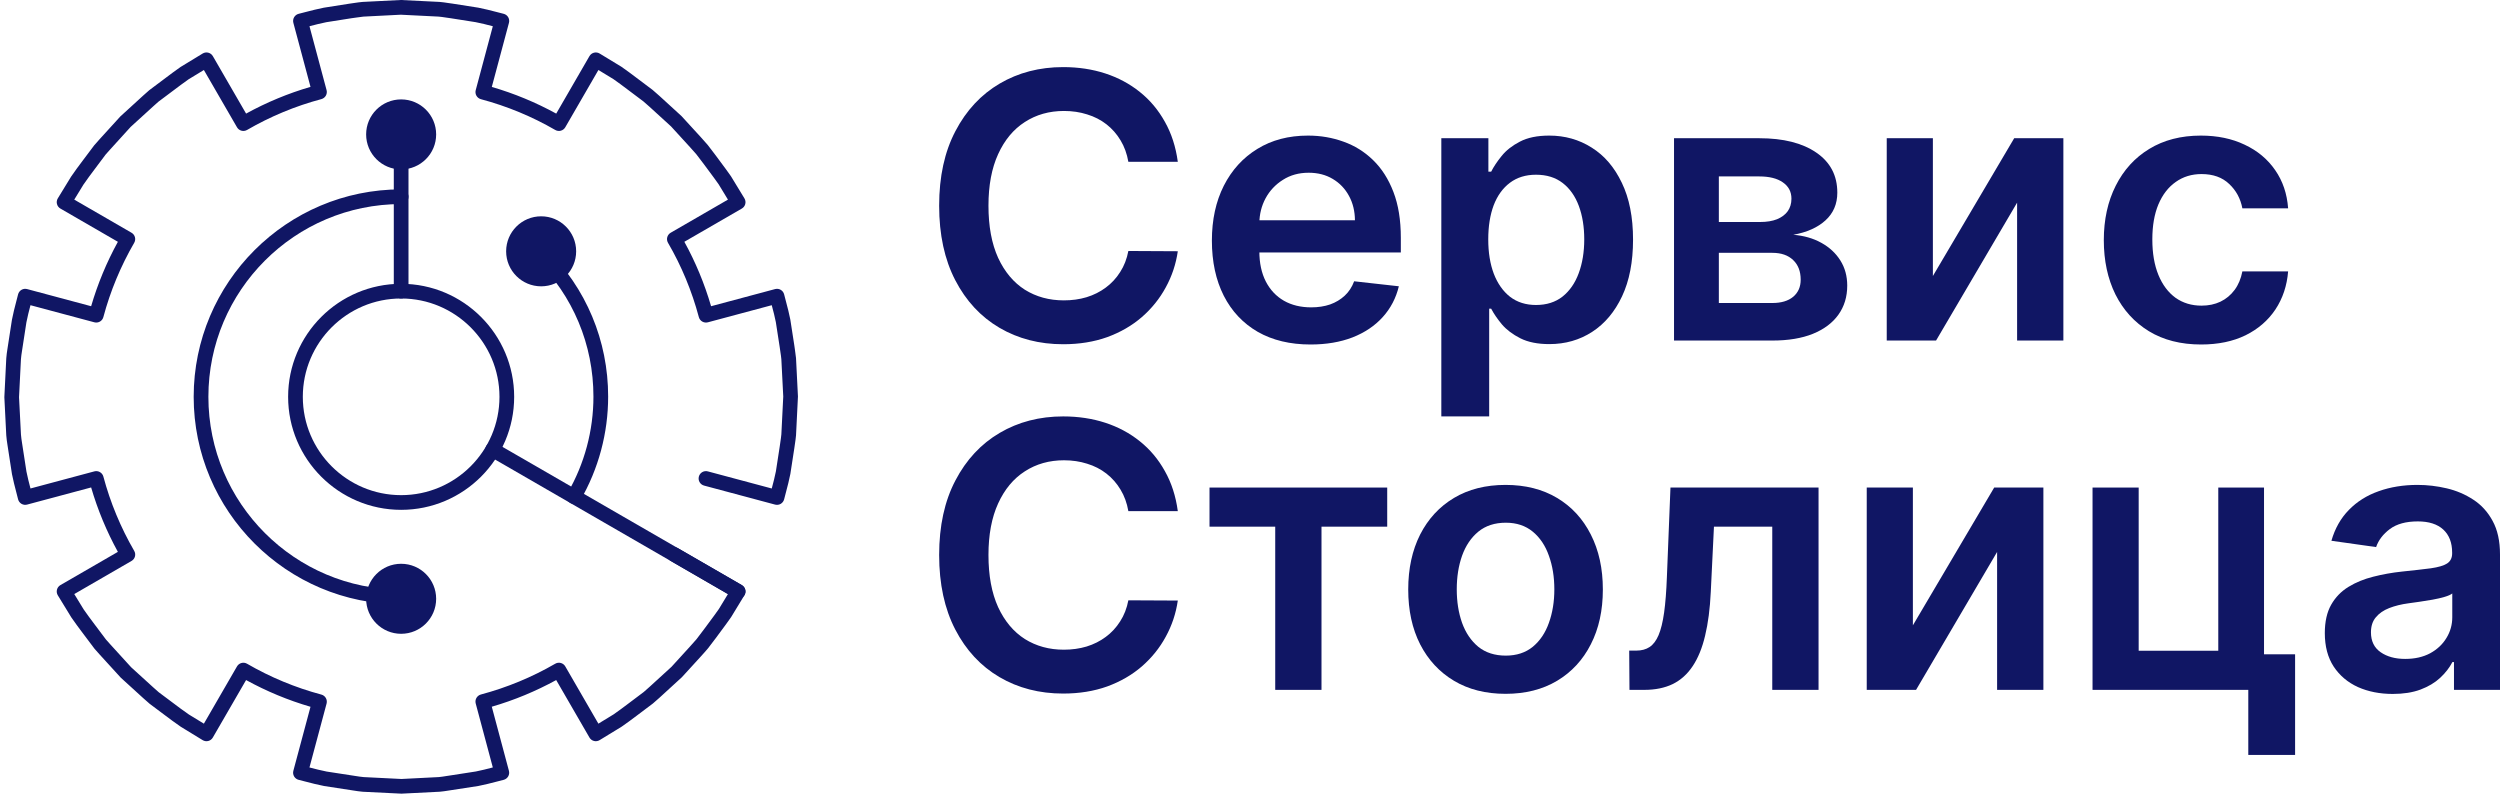
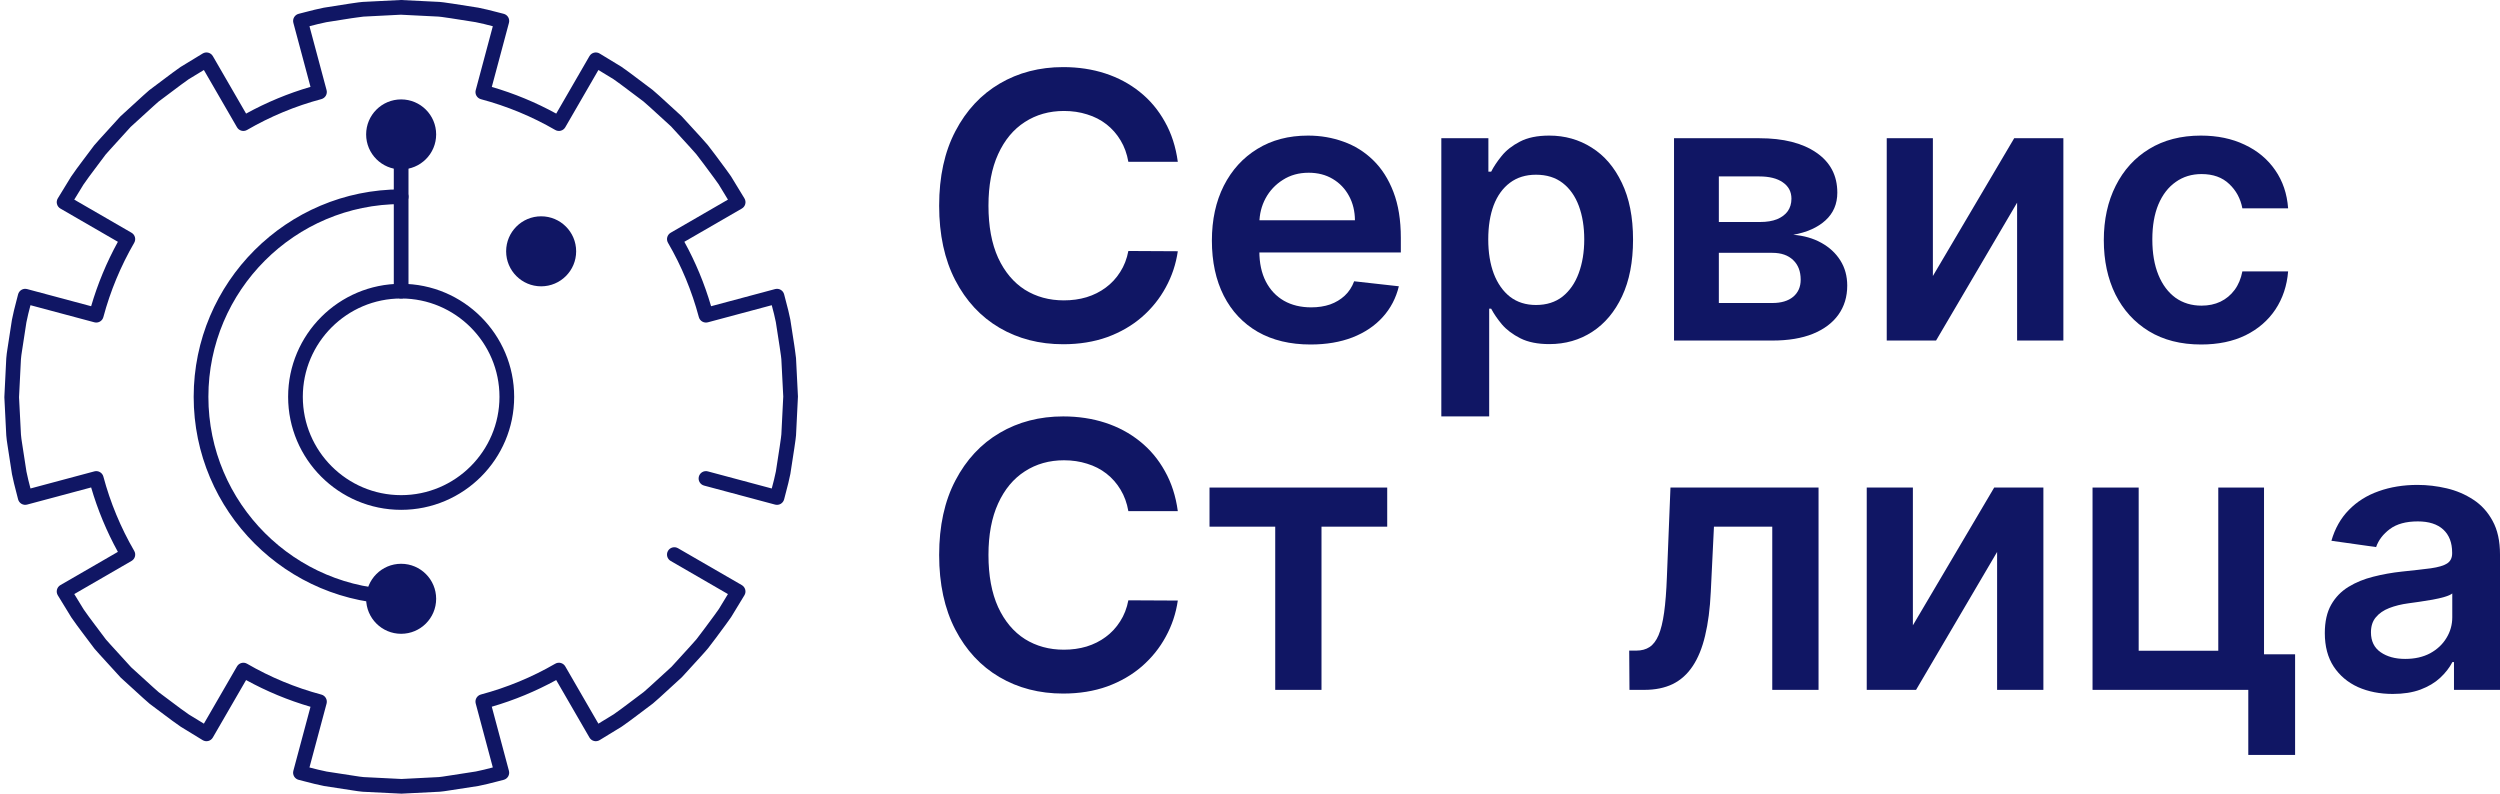
<svg xmlns="http://www.w3.org/2000/svg" width="189" height="60" viewBox="0 0 189 60" fill="none">
  <path d="M30.351 60L27.418 59.856C27.169 59.834 26.942 59.799 26.716 59.763L24.501 59.422C24.01 59.327 23.545 59.205 23.094 59.088L22.579 58.956C22.435 58.92 22.311 58.827 22.235 58.699C22.16 58.571 22.139 58.417 22.177 58.274L23.474 53.433C21.785 52.94 20.152 52.262 18.604 51.412L16.09 55.757C16.015 55.887 15.891 55.981 15.746 56.018C15.601 56.055 15.447 56.032 15.319 55.953L13.675 54.948C13.22 54.637 12.799 54.321 12.38 54.005L11.31 53.203C11.128 53.051 10.975 52.913 10.823 52.774L9.129 51.23L7.531 49.479C7.402 49.336 7.272 49.192 7.145 49.044L6.251 47.856C5.958 47.465 5.665 47.074 5.391 46.673L4.37 45.005C4.292 44.877 4.269 44.724 4.306 44.579C4.343 44.434 4.436 44.309 4.566 44.234L8.912 41.721C8.061 40.173 7.383 38.539 6.89 36.851L2.049 38.147C1.905 38.186 1.753 38.165 1.624 38.089C1.496 38.014 1.403 37.89 1.367 37.745L1.234 37.225C1.117 36.776 0.997 36.313 0.905 35.845L0.565 33.639C0.528 33.4 0.491 33.159 0.474 32.916L0.329 30.026L0.474 27.091C0.491 26.842 0.528 26.601 0.565 26.362L0.902 24.177C0.996 23.686 1.116 23.226 1.232 22.78L1.367 22.256C1.403 22.112 1.496 21.988 1.624 21.912C1.753 21.836 1.904 21.815 2.049 21.854L6.89 23.15C7.383 21.462 8.061 19.828 8.912 18.28L4.566 15.767C4.436 15.692 4.343 15.568 4.306 15.422C4.269 15.277 4.292 15.124 4.37 14.996L5.376 13.352C5.666 12.926 5.96 12.533 6.255 12.14L7.123 10.985C7.275 10.807 7.406 10.662 7.536 10.518L9.095 8.806L10.824 7.226C10.976 7.088 11.129 6.949 11.286 6.817L12.413 5.972C12.82 5.665 13.229 5.356 13.649 5.064L15.321 4.046C15.449 3.968 15.603 3.945 15.747 3.983C15.892 4.02 16.016 4.113 16.091 4.243L18.604 8.588C20.152 7.738 21.786 7.059 23.474 6.567L22.178 1.726C22.14 1.582 22.16 1.429 22.236 1.301C22.312 1.173 22.435 1.08 22.58 1.044L23.101 0.91C23.549 0.794 24.013 0.673 24.48 0.582L26.405 0.279C26.543 0.261 26.662 0.243 26.781 0.225C26.986 0.195 27.192 0.164 27.4 0.146L30.297 0L33.236 0.145C33.458 0.164 33.661 0.194 33.863 0.225C33.984 0.243 34.104 0.261 34.225 0.276L36.149 0.578C36.63 0.671 37.084 0.788 37.523 0.902C37.706 0.95 37.889 0.997 38.074 1.043C38.219 1.079 38.343 1.171 38.419 1.3C38.494 1.428 38.515 1.582 38.477 1.726L37.18 6.572C38.877 7.067 40.51 7.743 42.05 8.589L44.563 4.243C44.638 4.114 44.762 4.02 44.907 3.983C45.052 3.946 45.205 3.969 45.333 4.047L46.977 5.046C47.377 5.323 47.738 5.595 48.1 5.868L49.339 6.8C49.528 6.957 49.691 7.104 49.853 7.25L51.519 8.773L52.976 10.364C53.157 10.562 53.336 10.759 53.507 10.963L54.108 11.751C54.24 11.932 54.368 12.104 54.497 12.276C54.756 12.623 55.014 12.97 55.261 13.325L56.279 14.997C56.357 15.125 56.38 15.279 56.342 15.423C56.306 15.568 56.212 15.692 56.082 15.767L51.737 18.279C52.584 19.816 53.262 21.45 53.758 23.15L58.599 21.854C58.742 21.815 58.896 21.836 59.024 21.912C59.152 21.988 59.245 22.111 59.281 22.256C59.329 22.447 59.379 22.637 59.429 22.827C59.543 23.257 59.66 23.703 59.748 24.158L60.046 26.083C60.063 26.221 60.081 26.341 60.1 26.461C60.13 26.665 60.16 26.87 60.179 27.076L60.325 29.975L60.18 32.911C60.16 33.133 60.13 33.338 60.1 33.541C60.081 33.662 60.063 33.782 60.048 33.902L59.752 35.824C59.66 36.297 59.542 36.745 59.428 37.177C59.378 37.367 59.328 37.556 59.281 37.746C59.244 37.89 59.152 38.014 59.024 38.09C58.895 38.166 58.742 38.187 58.598 38.148L53.227 36.71C52.931 36.631 52.755 36.326 52.834 36.029C52.913 35.733 53.215 35.556 53.515 35.637L58.345 36.93C58.348 36.919 58.351 36.906 58.354 36.894C58.463 36.479 58.577 36.05 58.658 35.634L58.948 33.75C58.962 33.637 58.981 33.507 59.001 33.377C59.028 33.196 59.056 33.014 59.071 32.832L59.214 29.976L59.07 27.157C59.056 26.989 59.028 26.808 59.001 26.628C58.981 26.497 58.961 26.367 58.945 26.237L58.653 24.349C58.576 23.951 58.468 23.543 58.354 23.112C58.351 23.099 58.347 23.086 58.344 23.073L53.514 24.367C53.371 24.404 53.219 24.384 53.092 24.311C52.964 24.238 52.871 24.116 52.833 23.974C52.304 21.994 51.52 20.105 50.501 18.356C50.427 18.228 50.406 18.076 50.444 17.934C50.482 17.791 50.575 17.669 50.703 17.595L55.033 15.091L54.328 13.932C54.107 13.615 53.856 13.278 53.605 12.941C53.475 12.767 53.344 12.592 53.216 12.416L52.639 11.658C52.494 11.486 52.325 11.301 52.154 11.114L50.732 9.558L49.109 8.077C48.956 7.939 48.803 7.801 48.646 7.67L47.43 6.756C47.081 6.493 46.731 6.229 46.37 5.979L45.24 5.292L42.735 9.622C42.662 9.75 42.54 9.843 42.398 9.881C42.255 9.919 42.104 9.899 41.976 9.825C40.222 8.808 38.331 8.025 36.357 7.499C36.215 7.46 36.093 7.367 36.02 7.24C35.946 7.113 35.926 6.961 35.964 6.818L37.257 1.984C37.253 1.983 37.248 1.982 37.243 1.98C36.802 1.865 36.385 1.757 35.956 1.675L34.07 1.378C33.957 1.364 33.827 1.345 33.697 1.325C33.517 1.298 33.338 1.27 33.158 1.255L30.297 1.112L27.475 1.256C27.31 1.271 27.127 1.298 26.946 1.326C26.816 1.346 26.688 1.365 26.559 1.38L24.672 1.678C24.263 1.758 23.822 1.872 23.396 1.983L24.689 6.812C24.727 6.954 24.707 7.106 24.633 7.234C24.56 7.361 24.438 7.454 24.296 7.493C22.334 8.016 20.443 8.801 18.677 9.825C18.549 9.899 18.397 9.92 18.255 9.881C18.112 9.843 17.991 9.75 17.917 9.622L15.413 5.292L14.254 5.997C13.875 6.262 13.477 6.562 13.081 6.861L11.976 7.689C11.854 7.792 11.713 7.922 11.571 8.051L9.879 9.593L8.36 11.264C8.235 11.403 8.11 11.541 7.986 11.684L7.143 12.809C6.859 13.188 6.574 13.568 6.308 13.957L5.614 15.091L9.943 17.595C10.071 17.668 10.164 17.79 10.202 17.932C10.24 18.075 10.22 18.226 10.146 18.354C9.123 20.121 8.338 22.012 7.814 23.973C7.776 24.116 7.683 24.237 7.555 24.311C7.428 24.384 7.276 24.404 7.134 24.366L2.304 23.073C2.189 23.517 2.079 23.936 1.996 24.368L1.663 26.534C1.631 26.742 1.597 26.951 1.583 27.162L1.439 30.027L1.584 32.846C1.598 33.052 1.631 33.261 1.663 33.469L2 35.654C2.079 36.062 2.194 36.502 2.305 36.929L7.134 35.636C7.276 35.597 7.428 35.618 7.556 35.692C7.684 35.766 7.777 35.887 7.815 36.029C8.339 37.991 9.123 39.882 10.147 41.648C10.221 41.776 10.241 41.928 10.203 42.07C10.165 42.212 10.072 42.334 9.944 42.407L5.615 44.911L6.324 46.07C6.573 46.433 6.857 46.812 7.141 47.19L8.01 48.347C8.109 48.46 8.233 48.598 8.357 48.735L9.915 50.445L11.571 51.952C11.713 52.081 11.855 52.21 12.001 52.333L13.05 53.118C13.455 53.423 13.861 53.73 14.279 54.016L15.414 54.709L17.917 50.381C17.991 50.253 18.112 50.16 18.255 50.122C18.397 50.083 18.549 50.104 18.677 50.178C20.443 51.202 22.334 51.986 24.296 52.51C24.438 52.548 24.56 52.641 24.633 52.769C24.707 52.896 24.727 53.048 24.689 53.191L23.395 58.02C23.823 58.131 24.263 58.245 24.692 58.329L26.888 58.667C27.089 58.699 27.29 58.731 27.494 58.748L30.351 58.891L33.177 58.747C33.356 58.731 33.555 58.699 33.753 58.667C33.861 58.65 33.97 58.633 34.078 58.618L35.976 58.324C36.386 58.245 36.804 58.136 37.247 58.021C37.251 58.02 37.254 58.02 37.257 58.019L35.964 53.184C35.925 53.042 35.946 52.89 36.019 52.763C36.093 52.636 36.214 52.542 36.357 52.504C38.33 51.977 40.221 51.194 41.976 50.177C42.104 50.103 42.255 50.083 42.397 50.121C42.54 50.159 42.661 50.252 42.735 50.38L45.238 54.709L46.397 54.001C46.745 53.761 47.105 53.49 47.467 53.218L48.668 52.314C48.801 52.201 48.955 52.063 49.108 51.925L50.766 50.41L52.158 48.883C52.327 48.698 52.494 48.514 52.655 48.324L53.221 47.578C53.344 47.41 53.475 47.234 53.606 47.058C53.856 46.723 54.107 46.386 54.345 46.043L55.032 44.912L50.702 42.407C50.437 42.254 50.346 41.914 50.499 41.648C50.653 41.382 50.992 41.292 51.258 41.446L56.08 44.234C56.209 44.309 56.303 44.432 56.34 44.577C56.378 44.722 56.355 44.876 56.277 45.003L55.277 46.647C55.013 47.029 54.755 47.376 54.498 47.721C54.368 47.895 54.239 48.068 54.112 48.243L53.523 49.017C53.336 49.24 53.158 49.435 52.98 49.632L51.552 51.195L49.852 52.752C49.69 52.898 49.527 53.044 49.361 53.183L48.135 54.106C47.761 54.388 47.386 54.669 47.001 54.933L45.333 55.953C45.205 56.032 45.051 56.055 44.906 56.018C44.761 55.981 44.637 55.887 44.562 55.757L42.049 51.412C40.508 52.257 38.874 52.934 37.179 53.428L38.475 58.274C38.513 58.418 38.493 58.571 38.417 58.7C38.341 58.828 38.217 58.921 38.072 58.957C37.89 59.002 37.708 59.049 37.527 59.097C37.086 59.211 36.631 59.329 36.167 59.419L33.926 59.764C33.703 59.8 33.479 59.834 33.255 59.854L30.351 60Z" fill="#101664" />
  <path d="M30.326 38.544C25.615 38.544 21.782 34.711 21.782 30C21.782 25.288 25.615 21.455 30.326 21.455C35.038 21.455 38.871 25.288 38.871 30C38.871 34.711 35.038 38.544 30.326 38.544ZM30.326 22.566C26.228 22.566 22.893 25.901 22.893 30C22.893 34.098 26.227 37.433 30.326 37.433C34.425 37.433 37.76 34.099 37.76 30C37.76 25.901 34.425 22.566 30.326 22.566Z" fill="#101664" />
  <path d="M30.326 22.566C30.02 22.566 29.771 22.318 29.771 22.011V11.61C29.771 11.303 30.02 11.054 30.326 11.054C30.633 11.054 30.882 11.303 30.882 11.61V22.011C30.882 22.318 30.634 22.566 30.326 22.566Z" fill="#101664" />
  <path d="M30.326 45.684C21.678 45.684 14.642 38.648 14.642 30C14.642 21.352 21.678 14.316 30.326 14.316C30.633 14.316 30.882 14.565 30.882 14.872C30.882 15.179 30.634 15.428 30.326 15.428C22.291 15.428 15.754 21.965 15.754 30C15.754 38.036 22.291 44.573 30.326 44.573C30.633 44.573 30.882 44.822 30.882 45.129C30.882 45.435 30.634 45.684 30.326 45.684Z" fill="#101664" />
-   <path d="M55.803 45.27C55.708 45.27 55.613 45.245 55.525 45.195L36.966 34.476C36.7 34.323 36.609 33.983 36.763 33.717C36.916 33.451 37.257 33.36 37.522 33.514L56.081 44.233C56.347 44.386 56.438 44.726 56.284 44.991C56.181 45.17 55.995 45.27 55.803 45.27Z" fill="#101664" />
-   <path d="M43.393 38.102C43.298 38.102 43.203 38.078 43.115 38.027C42.849 37.873 42.759 37.533 42.913 37.268C44.19 35.064 44.864 32.545 44.864 29.983C44.864 26.053 43.322 22.369 40.522 19.611C40.303 19.396 40.3 19.044 40.516 18.826C40.731 18.607 41.083 18.604 41.301 18.82C44.316 21.788 45.976 25.753 45.976 29.983C45.976 32.741 45.249 35.453 43.874 37.825C43.77 38.003 43.584 38.102 43.393 38.102Z" fill="#101664" />
  <path d="M32.973 10.162C32.973 11.623 31.788 12.808 30.326 12.808C28.865 12.808 27.68 11.623 27.68 10.162C27.68 8.7 28.865 7.515 30.326 7.515C31.788 7.515 32.973 8.7 32.973 10.162Z" fill="#101664" />
  <path d="M43.557 19C43.557 20.461 42.372 21.646 40.911 21.646C39.449 21.646 38.264 20.461 38.264 19C38.264 17.538 39.449 16.353 40.911 16.353C42.372 16.353 43.557 17.538 43.557 19Z" fill="#101664" />
  <path d="M32.973 45.269C32.973 46.73 31.788 47.915 30.326 47.915C28.865 47.915 27.68 46.73 27.68 45.269C27.68 43.807 28.865 42.622 30.326 42.622C31.788 42.622 32.973 43.807 32.973 45.269Z" fill="#101664" />
  <path d="M89.042 12.233H85.304C85.197 11.622 85.001 11.081 84.714 10.61C84.428 10.132 84.071 9.727 83.645 9.395C83.218 9.063 82.732 8.814 82.185 8.648C81.645 8.475 81.062 8.389 80.436 8.389C79.323 8.389 78.337 8.668 77.477 9.225C76.618 9.776 75.945 10.586 75.458 11.655C74.972 12.717 74.728 14.015 74.728 15.549C74.728 17.109 74.972 18.423 75.458 19.492C75.951 20.554 76.624 21.357 77.477 21.902C78.337 22.439 79.32 22.708 80.426 22.708C81.039 22.708 81.612 22.629 82.145 22.469C82.685 22.303 83.168 22.061 83.595 21.742C84.028 21.424 84.391 21.032 84.684 20.567C84.984 20.103 85.191 19.572 85.304 18.974L89.042 18.994C88.902 19.963 88.599 20.873 88.133 21.723C87.673 22.572 87.07 23.322 86.323 23.973C85.577 24.617 84.704 25.122 83.705 25.487C82.705 25.845 81.596 26.024 80.376 26.024C78.577 26.024 76.971 25.609 75.558 24.78C74.145 23.95 73.032 22.752 72.219 21.185C71.406 19.618 71 17.739 71 15.549C71 13.351 71.41 11.473 72.23 9.913C73.049 8.346 74.165 7.148 75.578 6.318C76.991 5.488 78.59 5.073 80.376 5.073C81.516 5.073 82.575 5.232 83.555 5.551C84.534 5.87 85.407 6.338 86.174 6.955C86.94 7.566 87.57 8.316 88.063 9.206C88.563 10.088 88.889 11.098 89.042 12.233Z" fill="#101664" />
  <path d="M99.076 26.044C97.536 26.044 96.207 25.726 95.087 25.088C93.974 24.444 93.118 23.535 92.518 22.36C91.919 21.178 91.619 19.787 91.619 18.188C91.619 16.614 91.919 15.233 92.518 14.045C93.125 12.85 93.971 11.921 95.057 11.257C96.144 10.586 97.42 10.251 98.886 10.251C99.832 10.251 100.725 10.404 101.565 10.709C102.411 11.008 103.157 11.473 103.804 12.103C104.457 12.734 104.97 13.537 105.343 14.513C105.716 15.482 105.903 16.637 105.903 17.978V19.084H93.318V16.654H102.434C102.428 15.964 102.278 15.35 101.984 14.812C101.691 14.267 101.281 13.839 100.755 13.527C100.235 13.215 99.629 13.059 98.936 13.059C98.196 13.059 97.546 13.238 96.987 13.597C96.427 13.949 95.99 14.414 95.677 14.991C95.371 15.562 95.214 16.189 95.207 16.873V18.994C95.207 19.884 95.371 20.647 95.697 21.284C96.024 21.915 96.48 22.4 97.067 22.738C97.653 23.07 98.339 23.236 99.126 23.236C99.652 23.236 100.128 23.163 100.555 23.017C100.981 22.864 101.351 22.642 101.665 22.35C101.978 22.058 102.214 21.696 102.374 21.265L105.753 21.643C105.54 22.532 105.133 23.309 104.533 23.973C103.94 24.63 103.181 25.141 102.254 25.506C101.328 25.865 100.268 26.044 99.076 26.044Z" fill="#101664" />
  <path d="M108.964 31.481V10.45H112.522V12.979H112.732C112.919 12.608 113.182 12.213 113.522 11.794C113.862 11.37 114.322 11.008 114.901 10.709C115.481 10.404 116.221 10.251 117.12 10.251C118.307 10.251 119.376 10.553 120.329 11.157C121.289 11.755 122.048 12.641 122.608 13.816C123.175 14.984 123.458 16.418 123.458 18.118C123.458 19.797 123.181 21.225 122.628 22.4C122.075 23.575 121.322 24.471 120.369 25.088C119.416 25.706 118.337 26.014 117.13 26.014C116.251 26.014 115.521 25.868 114.941 25.576C114.362 25.284 113.895 24.932 113.542 24.521C113.195 24.102 112.926 23.707 112.732 23.336H112.582V31.481H108.964ZM112.512 18.098C112.512 19.087 112.652 19.953 112.932 20.697C113.219 21.44 113.629 22.021 114.162 22.439C114.701 22.851 115.355 23.057 116.121 23.057C116.921 23.057 117.59 22.844 118.13 22.42C118.67 21.988 119.076 21.401 119.35 20.657C119.629 19.907 119.769 19.054 119.769 18.098C119.769 17.149 119.633 16.305 119.36 15.569C119.086 14.832 118.68 14.254 118.14 13.836C117.6 13.418 116.927 13.209 116.121 13.209C115.348 13.209 114.691 13.411 114.152 13.816C113.612 14.221 113.202 14.789 112.922 15.519C112.649 16.249 112.512 17.109 112.512 18.098Z" fill="#101664" />
  <path d="M126.556 25.745V10.45H133.004C134.823 10.45 136.259 10.812 137.312 11.536C138.371 12.259 138.901 13.268 138.901 14.563C138.901 15.419 138.601 16.12 138.002 16.664C137.409 17.202 136.599 17.564 135.573 17.749C136.379 17.816 137.085 18.018 137.692 18.357C138.305 18.695 138.785 19.14 139.131 19.691C139.478 20.242 139.651 20.876 139.651 21.593C139.651 22.436 139.428 23.17 138.981 23.794C138.541 24.411 137.898 24.892 137.052 25.238C136.212 25.576 135.193 25.745 133.993 25.745H126.556ZM129.945 22.907H133.993C134.66 22.907 135.183 22.752 135.563 22.439C135.942 22.121 136.132 21.689 136.132 21.145C136.132 20.514 135.942 20.02 135.563 19.661C135.183 19.296 134.66 19.114 133.993 19.114H129.945V22.907ZM129.945 16.783H133.074C133.567 16.783 133.99 16.714 134.343 16.574C134.696 16.428 134.966 16.226 135.153 15.967C135.339 15.701 135.433 15.386 135.433 15.021C135.433 14.496 135.216 14.085 134.783 13.786C134.356 13.487 133.763 13.338 133.004 13.338H129.945V16.783Z" fill="#101664" />
  <path d="M146.126 20.866L152.273 10.45H155.991V25.745H152.493V15.32L146.366 25.745H142.637V10.45H146.126V20.866Z" fill="#101664" />
  <path d="M166.405 26.044C164.872 26.044 163.556 25.709 162.456 25.038C161.363 24.368 160.52 23.442 159.927 22.26C159.341 21.072 159.048 19.704 159.048 18.158C159.048 16.604 159.348 15.233 159.947 14.045C160.547 12.85 161.393 11.921 162.486 11.257C163.586 10.586 164.885 10.251 166.385 10.251C167.631 10.251 168.734 10.48 169.693 10.938C170.659 11.39 171.429 12.03 172.002 12.86C172.575 13.683 172.902 14.646 172.982 15.748H169.523C169.383 15.011 169.05 14.397 168.524 13.906C168.004 13.408 167.308 13.159 166.435 13.159C165.695 13.159 165.045 13.358 164.485 13.756C163.926 14.148 163.489 14.712 163.176 15.449C162.869 16.186 162.716 17.069 162.716 18.098C162.716 19.14 162.869 20.036 163.176 20.787C163.482 21.53 163.912 22.104 164.465 22.509C165.025 22.907 165.682 23.107 166.435 23.107C166.968 23.107 167.444 23.007 167.864 22.808C168.29 22.602 168.647 22.307 168.933 21.922C169.22 21.537 169.417 21.069 169.523 20.518H172.982C172.895 21.6 172.575 22.559 172.022 23.395C171.469 24.225 170.716 24.876 169.763 25.347C168.81 25.812 167.691 26.044 166.405 26.044Z" fill="#101664" />
  <path d="M89.042 38.641H85.304C85.197 38.03 85.001 37.489 84.714 37.018C84.428 36.54 84.071 36.135 83.645 35.803C83.218 35.471 82.732 35.222 82.185 35.056C81.645 34.884 81.062 34.797 80.436 34.797C79.323 34.797 78.337 35.076 77.477 35.634C76.618 36.185 75.945 36.995 75.458 38.063C74.972 39.126 74.728 40.423 74.728 41.957C74.728 43.517 74.972 44.831 75.458 45.9C75.951 46.962 76.624 47.766 77.477 48.31C78.337 48.848 79.32 49.117 80.426 49.117C81.039 49.117 81.612 49.037 82.145 48.878C82.685 48.712 83.168 48.469 83.595 48.151C84.028 47.832 84.391 47.44 84.684 46.976C84.984 46.511 85.191 45.98 85.304 45.383L89.042 45.402C88.902 46.372 88.599 47.281 88.133 48.131C87.673 48.981 87.07 49.731 86.323 50.381C85.577 51.025 84.704 51.53 83.705 51.895C82.705 52.253 81.596 52.433 80.376 52.433C78.577 52.433 76.971 52.018 75.558 51.188C74.145 50.358 73.032 49.16 72.219 47.593C71.406 46.026 71 44.148 71 41.957C71 39.76 71.41 37.881 72.23 36.321C73.049 34.754 74.165 33.556 75.578 32.726C76.991 31.896 78.59 31.481 80.376 31.481C81.516 31.481 82.575 31.641 83.555 31.959C84.534 32.278 85.407 32.746 86.174 33.363C86.94 33.974 87.57 34.724 88.063 35.614C88.563 36.497 88.889 37.506 89.042 38.641Z" fill="#101664" />
  <path d="M91.439 39.816V36.859H104.873V39.816H99.905V52.154H96.407V39.816H91.439Z" fill="#101664" />
-   <path d="M113.819 52.453C112.32 52.453 111.021 52.124 109.921 51.467C108.821 50.809 107.969 49.89 107.362 48.708C106.762 47.527 106.462 46.146 106.462 44.566C106.462 42.986 106.762 41.602 107.362 40.413C107.969 39.225 108.821 38.302 109.921 37.645C111.021 36.988 112.32 36.659 113.819 36.659C115.319 36.659 116.618 36.988 117.718 37.645C118.817 38.302 119.667 39.225 120.267 40.413C120.873 41.602 121.176 42.986 121.176 44.566C121.176 46.146 120.873 47.527 120.267 48.708C119.667 49.89 118.817 50.809 117.718 51.467C116.618 52.124 115.319 52.453 113.819 52.453ZM113.839 49.565C114.652 49.565 115.332 49.342 115.878 48.898C116.425 48.446 116.831 47.842 117.098 47.085C117.371 46.328 117.508 45.485 117.508 44.556C117.508 43.62 117.371 42.773 117.098 42.017C116.831 41.253 116.425 40.646 115.878 40.194C115.332 39.743 114.652 39.517 113.839 39.517C113.006 39.517 112.313 39.743 111.76 40.194C111.214 40.646 110.804 41.253 110.531 42.017C110.264 42.773 110.131 43.62 110.131 44.556C110.131 45.485 110.264 46.328 110.531 47.085C110.804 47.842 111.214 48.446 111.76 48.898C112.313 49.342 113.006 49.565 113.839 49.565Z" fill="#101664" />
  <path d="M123.188 52.154L123.168 49.186H123.698C124.097 49.186 124.434 49.097 124.707 48.917C124.98 48.738 125.207 48.44 125.387 48.021C125.567 47.596 125.707 47.026 125.807 46.309C125.907 45.592 125.977 44.699 126.017 43.63L126.287 36.859H137.482V52.154H133.983V39.816H129.575L129.335 44.745C129.275 46.02 129.132 47.125 128.905 48.061C128.686 48.99 128.372 49.757 127.966 50.361C127.566 50.965 127.063 51.417 126.457 51.716C125.85 52.008 125.134 52.154 124.307 52.154H123.188Z" fill="#101664" />
  <path d="M144.614 47.275L150.761 36.859H154.48V52.154H150.981V41.728L144.854 52.154H141.125V36.859H144.614V47.275Z" fill="#101664" />
  <path d="M171.16 36.859V49.465H173.509V57.073H169.971V52.154H158.196V36.859H161.684V49.196H167.702V36.859H171.16Z" fill="#101664" />
  <path d="M180.893 52.462C179.921 52.462 179.044 52.29 178.265 51.945C177.492 51.593 176.878 51.075 176.425 50.391C175.979 49.708 175.756 48.864 175.756 47.862C175.756 46.999 175.916 46.285 176.235 45.721C176.555 45.157 176.992 44.705 177.545 44.367C178.098 44.028 178.721 43.773 179.414 43.6C180.114 43.421 180.837 43.291 181.583 43.212C182.483 43.119 183.212 43.036 183.772 42.963C184.332 42.883 184.738 42.764 184.992 42.604C185.252 42.438 185.382 42.183 185.382 41.837V41.778C185.382 41.028 185.158 40.447 184.712 40.035C184.265 39.623 183.622 39.418 182.783 39.418C181.896 39.418 181.193 39.61 180.674 39.995C180.16 40.38 179.814 40.835 179.634 41.359L176.255 40.882C176.522 39.952 176.962 39.175 177.575 38.551C178.188 37.921 178.938 37.449 179.824 37.137C180.71 36.819 181.69 36.659 182.763 36.659C183.502 36.659 184.239 36.746 184.972 36.918C185.705 37.091 186.374 37.376 186.981 37.775C187.587 38.166 188.074 38.701 188.44 39.378C188.813 40.055 189 40.901 189 41.917V52.154H185.521V50.053H185.402C185.182 50.478 184.872 50.876 184.472 51.248C184.079 51.613 183.582 51.908 182.983 52.134C182.389 52.353 181.693 52.462 180.893 52.462ZM181.833 49.814C182.559 49.814 183.189 49.671 183.722 49.386C184.255 49.093 184.665 48.708 184.952 48.23C185.245 47.752 185.392 47.231 185.392 46.667V44.865C185.278 44.958 185.085 45.044 184.812 45.124C184.545 45.203 184.245 45.273 183.912 45.333C183.579 45.392 183.249 45.446 182.923 45.492C182.596 45.538 182.313 45.578 182.073 45.611C181.533 45.684 181.05 45.804 180.624 45.97C180.197 46.136 179.861 46.368 179.614 46.667C179.367 46.959 179.244 47.337 179.244 47.802C179.244 48.466 179.487 48.967 179.974 49.306C180.46 49.644 181.08 49.814 181.833 49.814Z" fill="#101664" />
</svg>